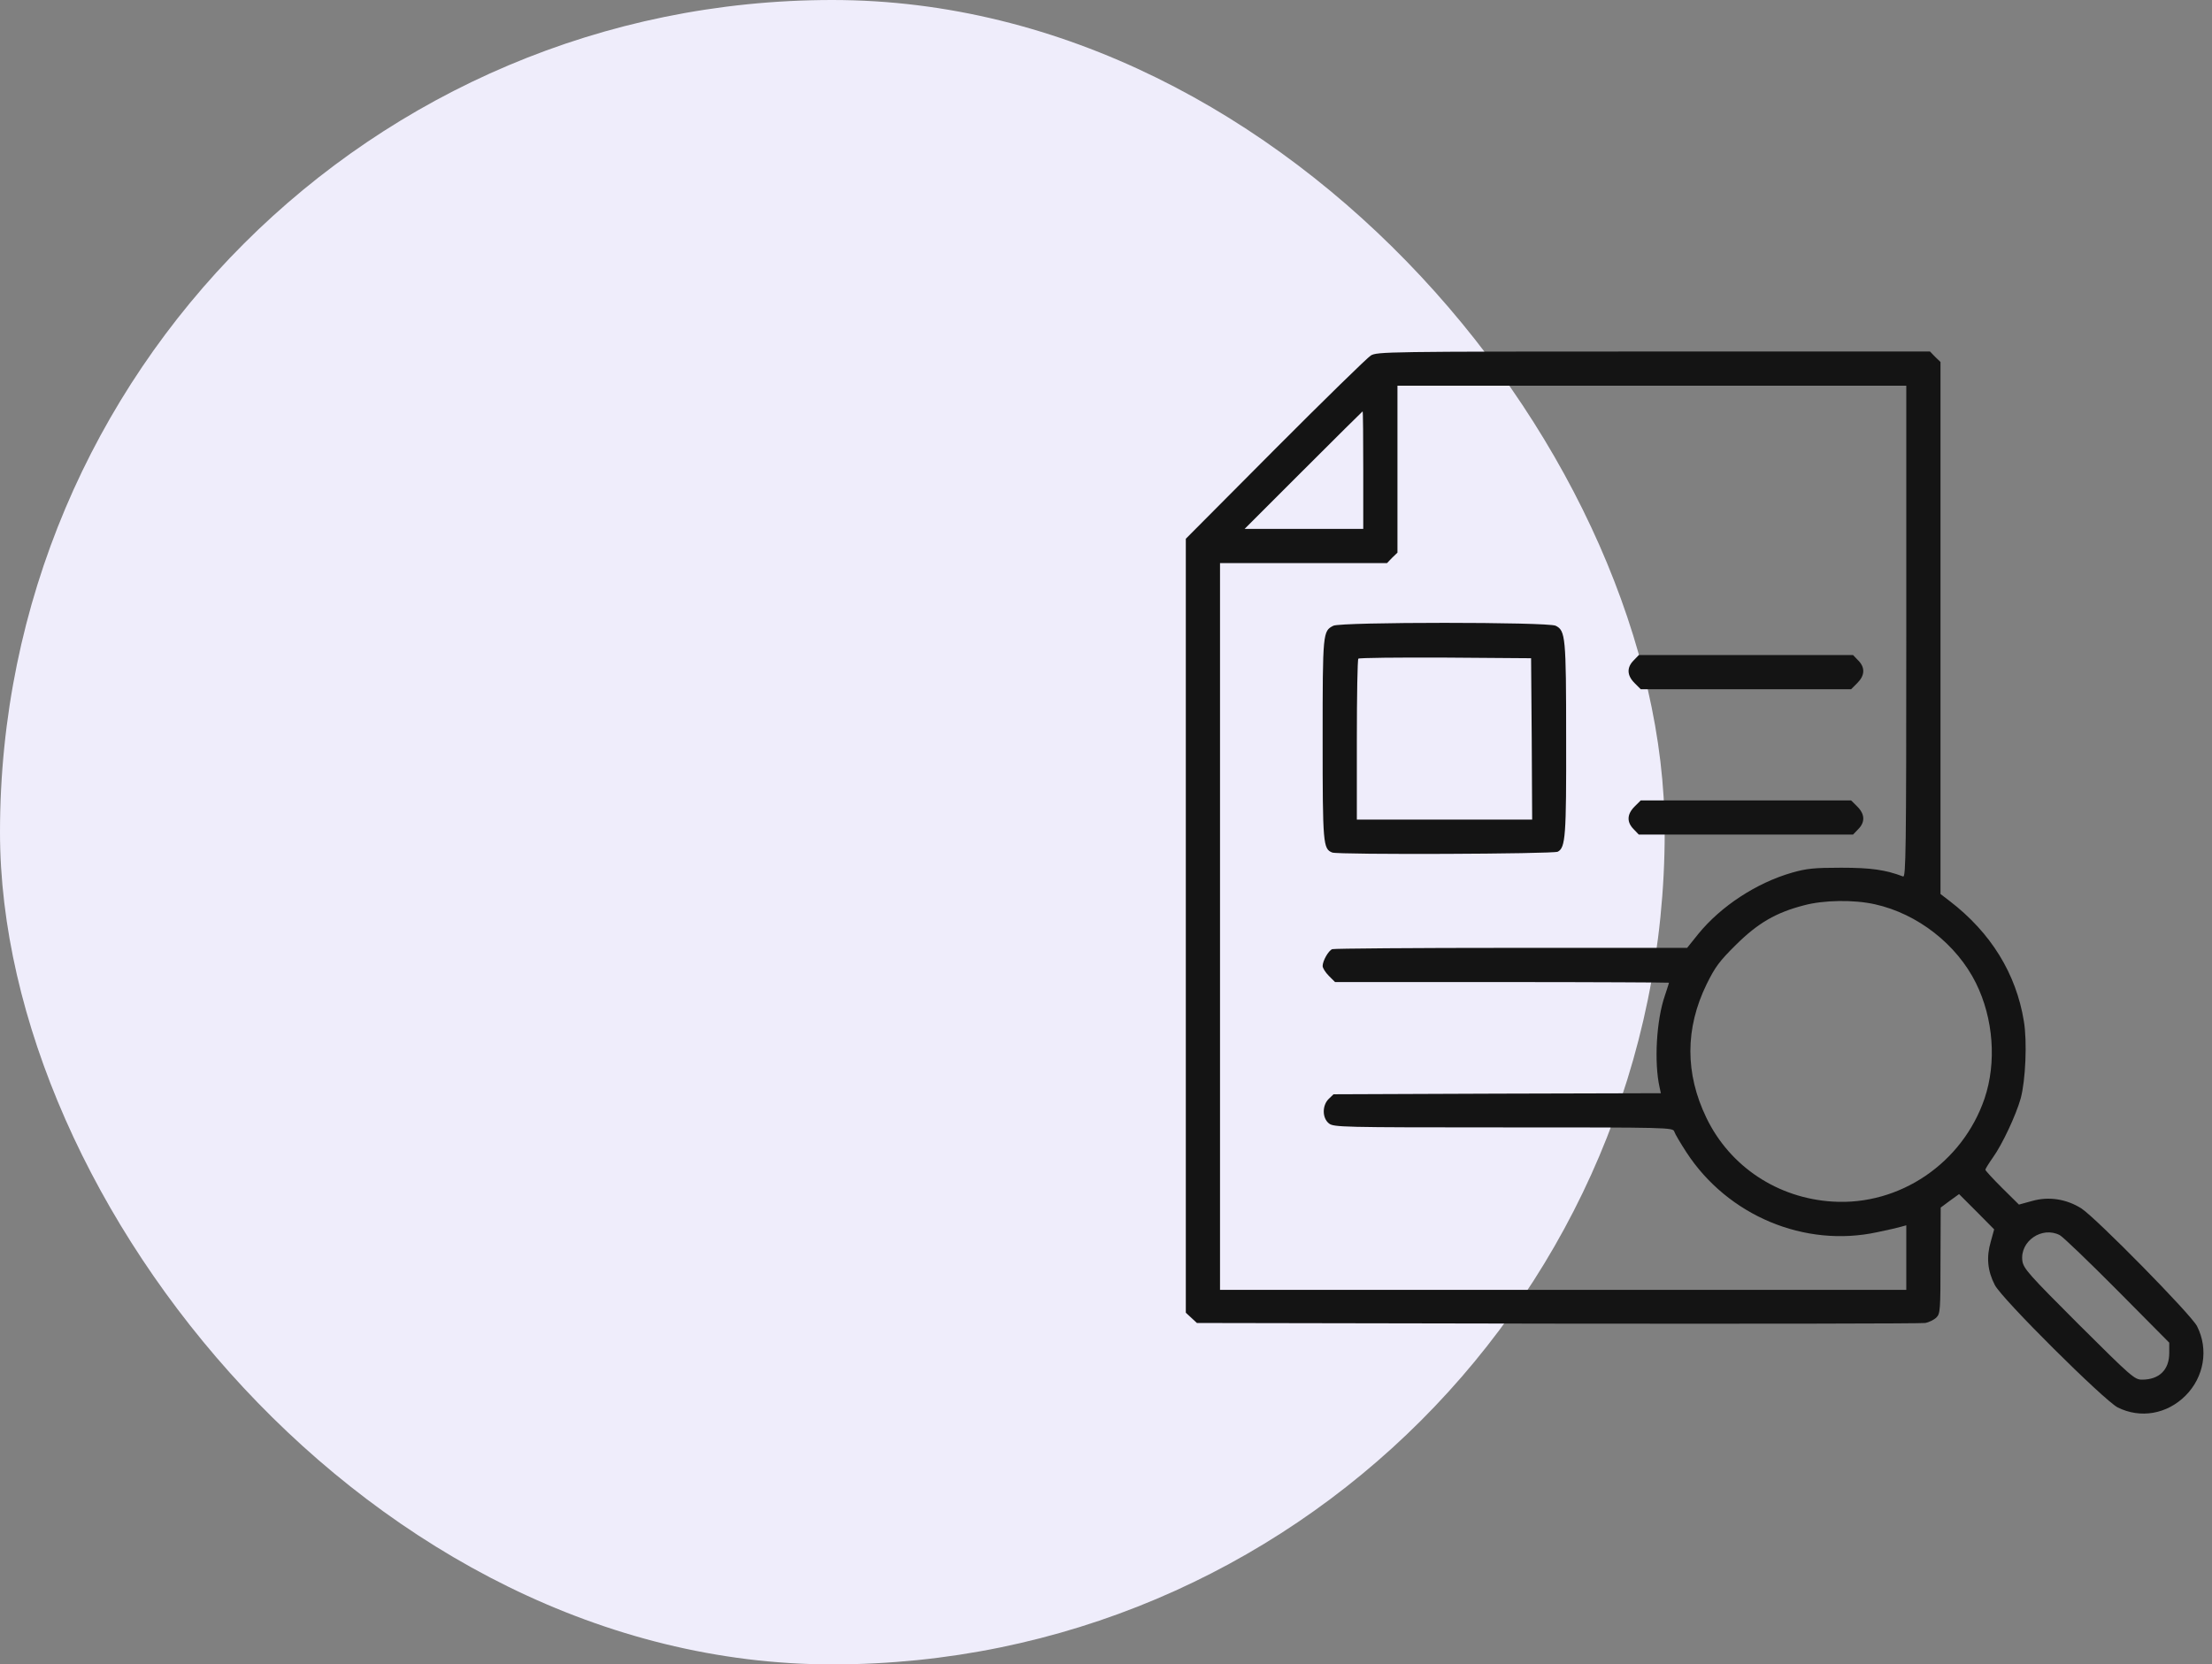
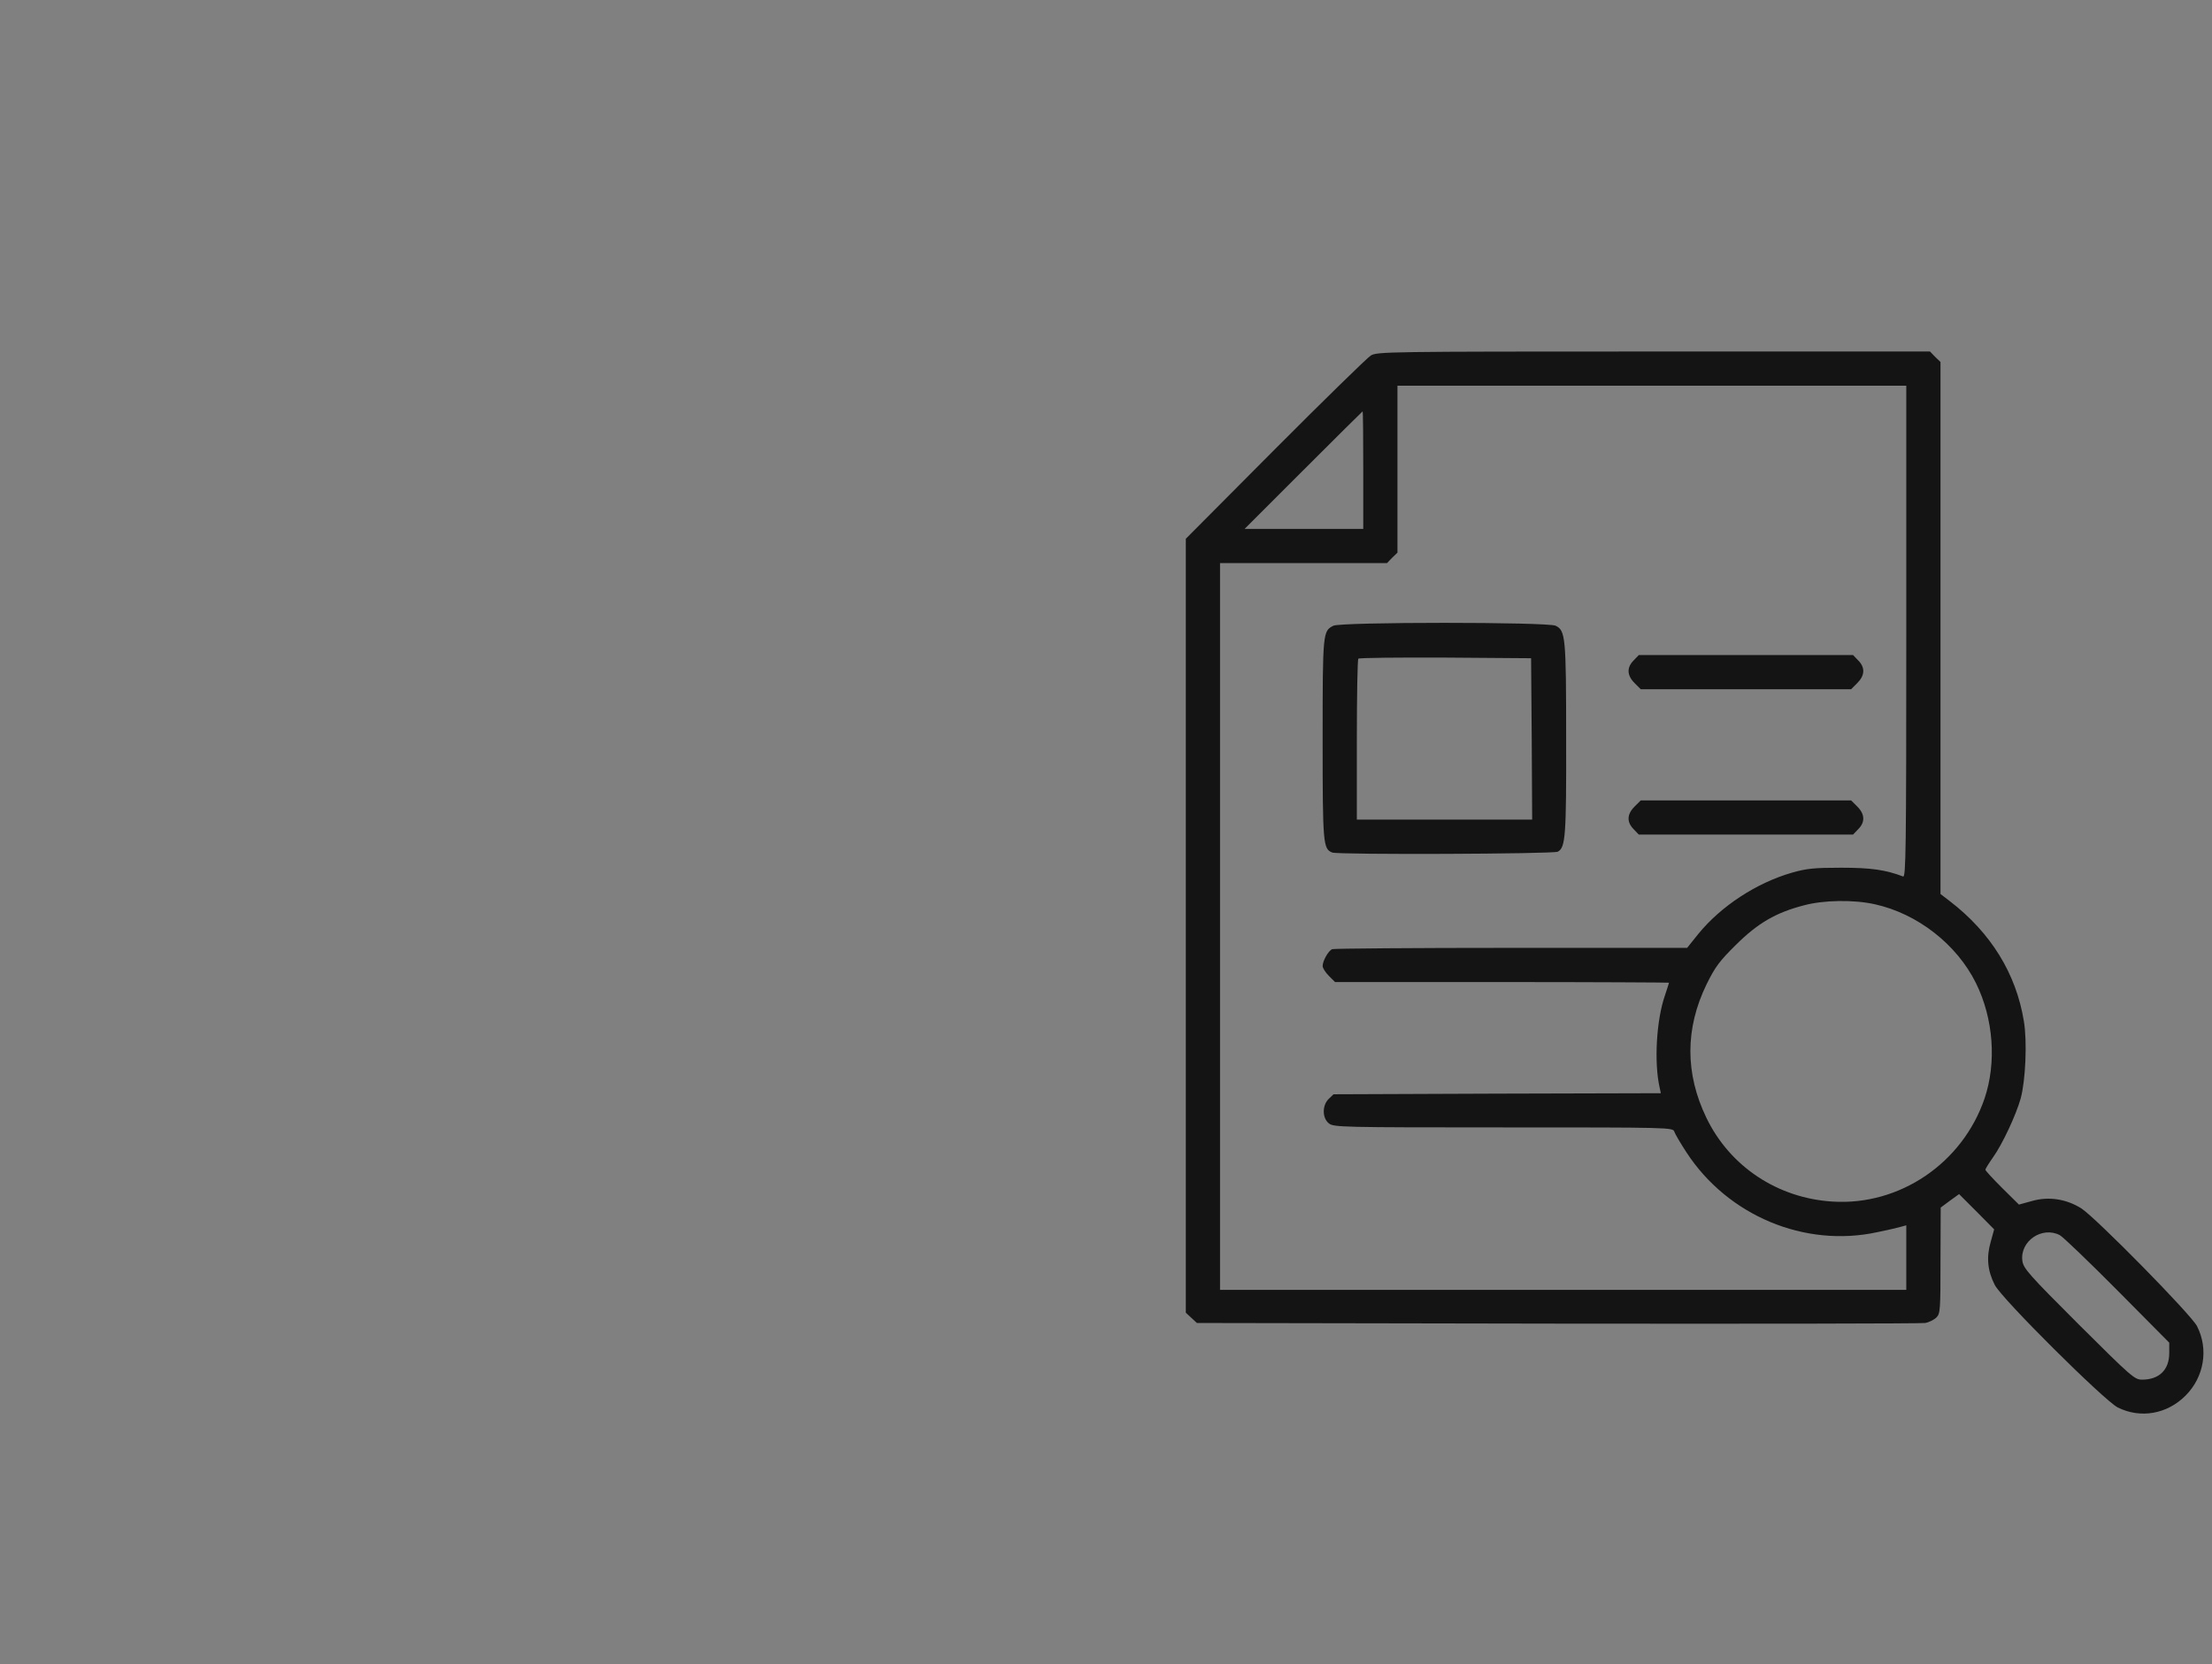
<svg xmlns="http://www.w3.org/2000/svg" width="97" height="73" viewBox="0 0 97 73" fill="none">
  <rect x="0" y="0" width="97" height="73" fill="#808080" stroke="none" />
-   <rect width="73" height="73" rx="36.5" fill="#EFEDFB" />
  <path fill-rule="evenodd" clip-rule="evenodd" d="M55.909 19.701C58.066 17.536 59.959 15.689 60.109 15.595C60.381 15.426 60.794 15.417 72.513 15.417H84.634L84.859 15.651L85.094 15.876V27.548V39.211L85.497 39.52C87.306 40.908 88.412 42.708 88.75 44.789C88.9 45.679 88.825 47.395 88.609 48.183C88.403 48.914 87.803 50.198 87.391 50.77C87.213 51.023 87.062 51.267 87.062 51.304C87.062 51.342 87.391 51.698 87.794 52.101L88.534 52.833L89.116 52.673C89.847 52.467 90.616 52.589 91.272 53.001C91.919 53.423 96.091 57.661 96.344 58.167C96.859 59.179 96.653 60.398 95.838 61.214C95.022 62.029 93.859 62.226 92.866 61.73C92.275 61.429 87.775 56.958 87.475 56.358C87.156 55.739 87.1 55.139 87.297 54.464L87.447 53.92L86.678 53.142L85.909 52.373L85.506 52.664L85.103 52.964L85.094 55.279C85.094 57.455 85.084 57.614 84.916 57.783C84.812 57.886 84.588 57.998 84.419 58.026C84.25 58.054 76.994 58.064 68.294 58.054L52.487 58.026L52.244 57.801L52 57.576V40.598V23.63L55.909 19.701ZM83.453 38.442C83.575 38.498 83.594 37.364 83.594 27.708V16.917H72.438H61.281V20.573V24.239L61.047 24.464L60.822 24.698H57.156H53.5V40.636V56.573H68.547H83.594V55.158V53.742L83.388 53.798C83.266 53.836 82.797 53.948 82.328 54.042C79.141 54.736 75.766 53.32 73.956 50.545C73.694 50.142 73.45 49.73 73.422 49.636C73.366 49.448 73.216 49.448 65.922 49.448C58.797 49.448 58.478 49.439 58.272 49.27C57.981 49.036 57.972 48.492 58.263 48.201L58.478 47.995L65.65 47.967L72.831 47.948L72.775 47.686C72.531 46.598 72.634 44.742 73.009 43.664C73.021 43.628 73.033 43.592 73.044 43.557C73.055 43.521 73.067 43.486 73.078 43.453L73.078 43.452L73.078 43.451L73.079 43.451C73.141 43.259 73.188 43.115 73.188 43.101C73.188 43.092 69.897 43.073 65.866 43.073H58.544L58.272 42.801C58.122 42.651 58 42.455 58 42.37C58 42.145 58.253 41.695 58.422 41.63C58.506 41.601 62.041 41.573 66.278 41.573H73.984L74.472 40.964C75.466 39.745 77.022 38.723 78.588 38.273C79.216 38.095 79.544 38.058 80.734 38.058C82.056 38.058 82.684 38.151 83.453 38.442ZM59.781 23.198V20.62C59.781 19.204 59.772 18.042 59.753 18.042C59.744 18.042 58.572 19.204 57.156 20.62L54.578 23.198H57.184H59.781ZM86.65 43.12C85.806 41.414 84.081 40.073 82.216 39.661C81.297 39.455 79.975 39.473 79.103 39.708C77.875 40.026 77.088 40.486 76.131 41.433C75.4 42.154 75.213 42.408 74.838 43.167C73.891 45.108 73.891 47.086 74.828 49.026C75.859 51.164 77.95 52.551 80.359 52.701C83.303 52.889 86.059 51.014 87.025 48.183C87.559 46.608 87.419 44.676 86.65 43.12ZM92.856 56.601C91.6 55.336 90.466 54.248 90.325 54.173C89.547 53.77 88.572 54.436 88.684 55.298C88.731 55.636 88.956 55.889 91.159 58.092C93.475 60.398 93.606 60.511 93.934 60.511C94.684 60.511 95.125 60.08 95.125 59.348V58.889L92.856 56.601ZM58 32.414C58 27.726 58.009 27.68 58.469 27.445C58.806 27.276 67.881 27.276 68.219 27.445C68.65 27.661 68.678 27.923 68.678 32.386C68.688 36.679 68.65 37.176 68.312 37.355C68.125 37.458 58.694 37.495 58.422 37.392C58.019 37.233 58 37.036 58 32.414ZM67.188 35.948L67.169 32.404L67.141 28.87L63.381 28.842C61.319 28.833 59.603 28.851 59.566 28.889C59.528 28.917 59.5 30.52 59.5 32.451V35.948H63.344H67.188ZM71.64 28.964C71.331 29.273 71.34 29.62 71.678 29.958L71.95 30.23H76.562H81.174L81.446 29.958C81.784 29.62 81.793 29.273 81.484 28.964L81.259 28.73H76.562H71.865L71.64 28.964ZM71.64 36.37C71.331 36.061 71.34 35.714 71.678 35.376L71.95 35.105H76.562H81.174L81.446 35.376C81.784 35.714 81.793 36.061 81.484 36.37L81.259 36.605H76.562H71.865L71.64 36.37Z" fill="#141414" />
</svg>